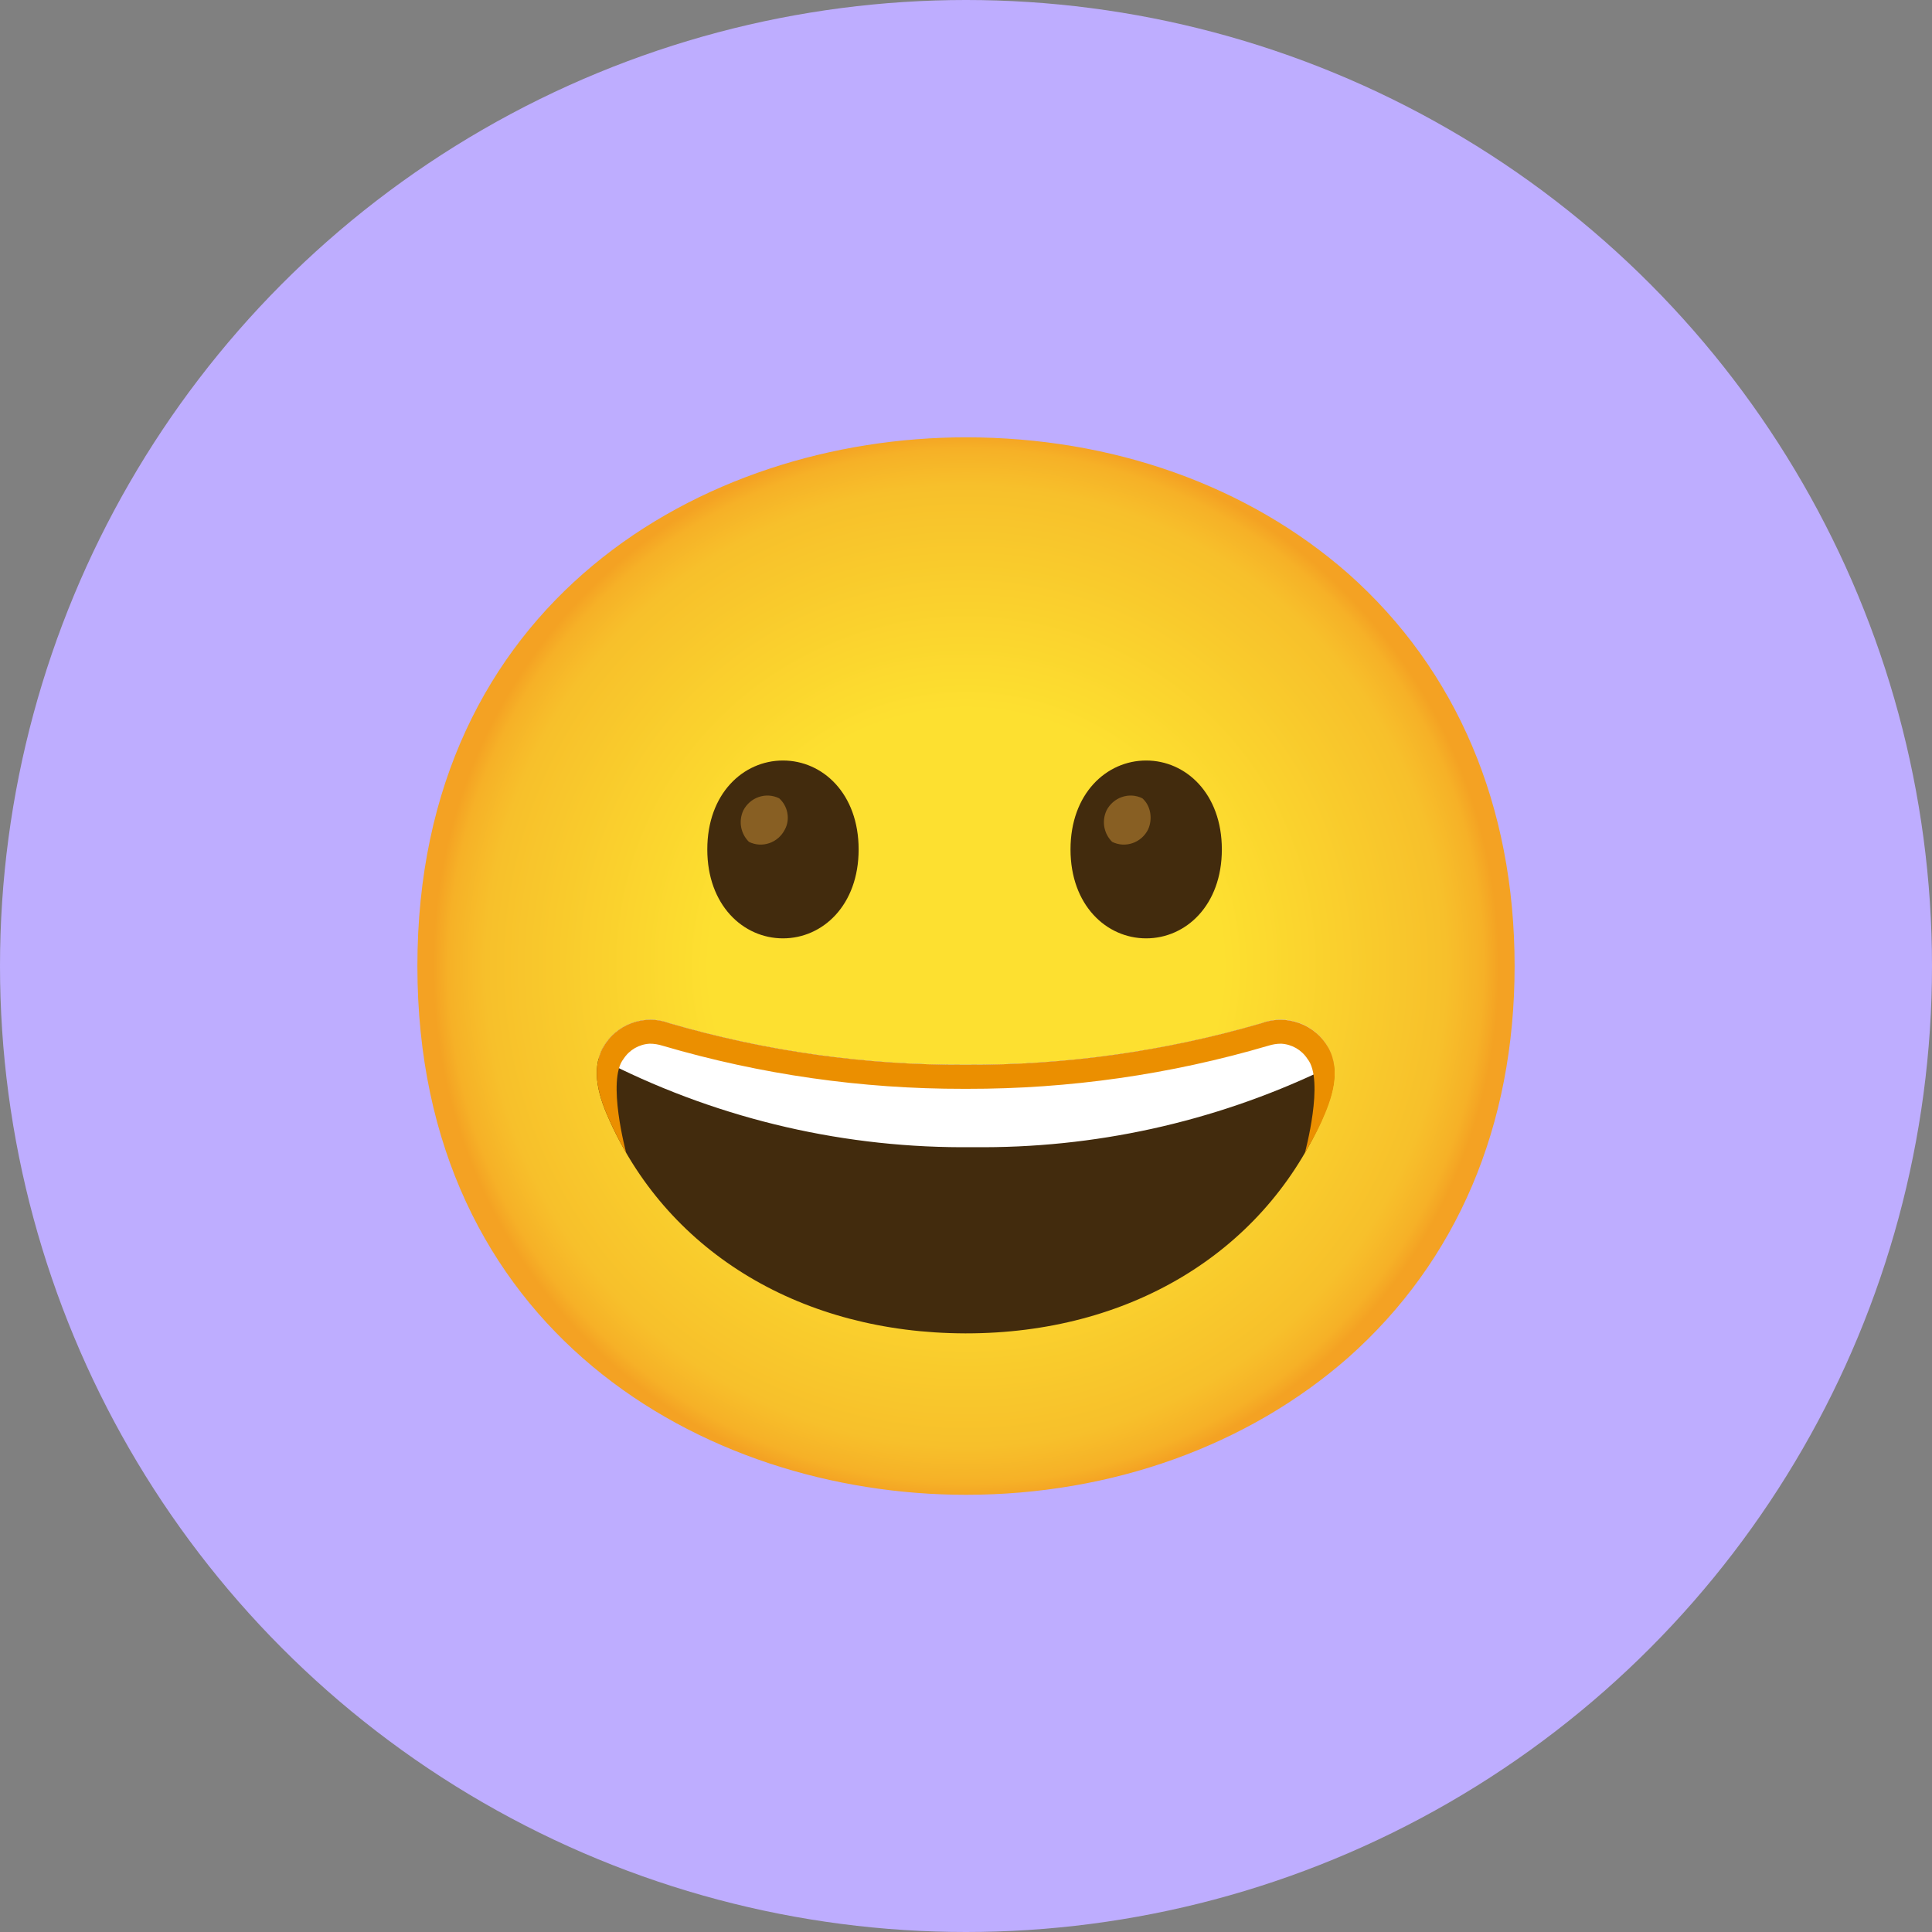
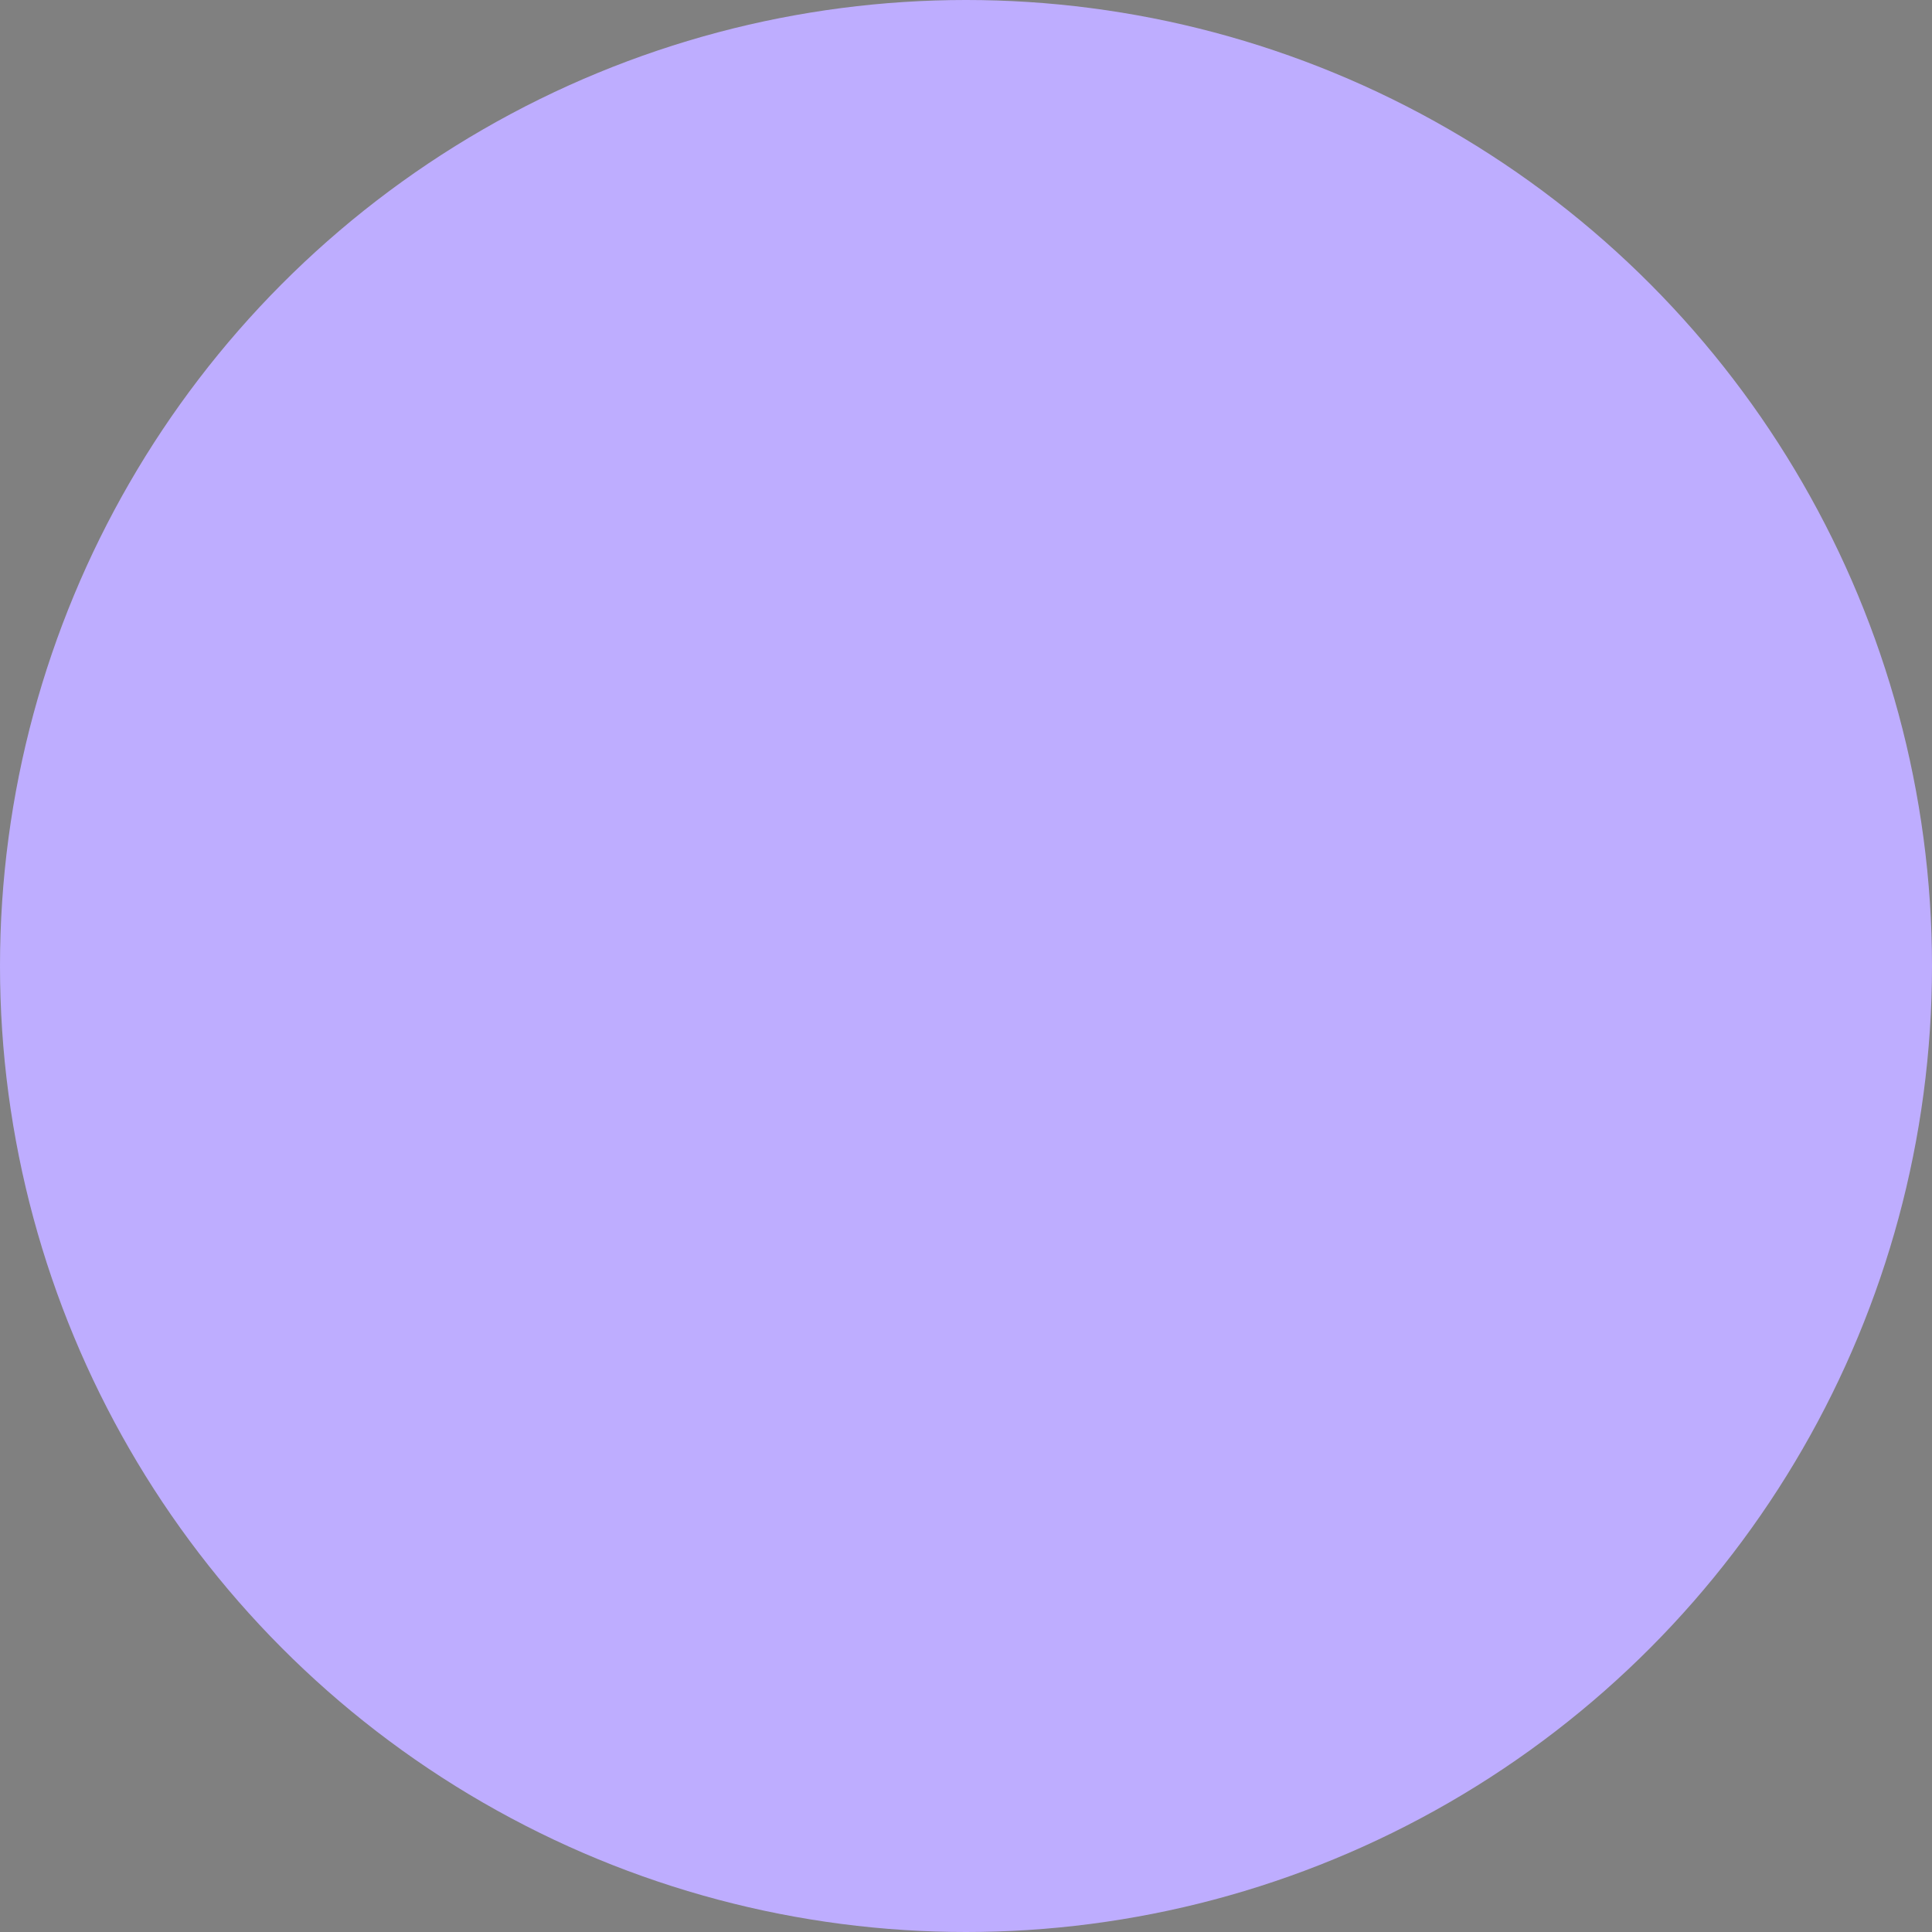
<svg xmlns="http://www.w3.org/2000/svg" width="75" height="75" viewBox="0 0 75 75" fill="none">
  <rect x="0" y="0" width="75" height="75" fill="#808080" stroke="none" />
  <circle cx="37.5" cy="37.5" r="37.5" fill="#BEADFF" />
  <g clip-path="url(#clip0_3073_25429)">
    <mask id="mask0_3073_25429" style="mask-type:luminance" maskUnits="userSpaceOnUse" x="14" y="14" width="47" height="47">
-       <path d="M61 14H14V61H61V14Z" fill="white" />
-     </mask>
+       </mask>
    <g mask="url(#mask0_3073_25429)">
-       <path d="M43.3 50.367C43.166 50.243 43.028 50.13 42.89 50.003C41.407 48.698 39.488 47.997 37.511 48.037C35.475 48.004 33.494 48.68 31.906 49.952C31.768 50.065 31.622 50.174 31.488 50.316C31.353 50.458 31.281 50.559 31.193 50.679C28.803 53.801 34.909 57.873 37.057 57.862H37.115C39.173 57.862 46.76 53.893 44.205 51.31C44.133 51.172 43.395 50.49 43.3 50.367Z" fill="#EC776F" />
-       <path d="M37.5 58.028C27.256 58.028 16.203 51.602 16.203 37.502C16.203 23.402 27.256 16.977 37.5 16.977C43.191 16.977 48.442 18.849 52.334 22.264C56.557 26.009 58.797 31.297 58.797 37.502C58.797 43.708 56.557 48.959 52.334 52.704C48.442 56.119 43.155 58.028 37.5 58.028Z" fill="url(#paint0_radial_3073_25429)" />
      <path d="M30.395 29.523C28.852 29.523 27.457 30.809 27.457 32.975C27.457 35.141 28.852 36.427 30.395 36.427C31.937 36.427 33.332 35.141 33.332 32.975C33.332 30.809 31.937 29.523 30.395 29.523Z" fill="#422B0D" />
-       <path d="M30.248 30.991C29.733 30.733 29.109 30.954 28.852 31.468C28.669 31.872 28.742 32.349 29.073 32.68C29.587 32.937 30.211 32.716 30.468 32.202C30.688 31.798 30.578 31.284 30.248 30.991Z" fill="#885F23" />
      <path d="M44.494 29.523C42.952 29.523 41.557 30.809 41.557 32.975C41.557 35.141 42.952 36.427 44.494 36.427C46.036 36.427 47.432 35.141 47.432 32.975C47.432 30.809 46.036 29.523 44.494 29.523Z" fill="#422B0D" />
      <path d="M44.348 30.991C43.834 30.733 43.209 30.954 42.952 31.468C42.768 31.872 42.842 32.349 43.172 32.68C43.686 32.937 44.311 32.716 44.568 32.202C44.752 31.798 44.678 31.284 44.348 30.991Z" fill="#885F23" />
      <path d="M51.558 40.676C51.049 39.756 49.944 39.353 48.963 39.724C45.233 40.81 41.366 41.352 37.481 41.334C33.595 41.352 29.728 40.81 25.999 39.724C25.021 39.353 23.916 39.752 23.407 40.668C22.913 41.581 23.269 42.639 23.687 43.551C26.021 48.676 31.164 51.743 37.452 51.761H37.51C43.798 51.761 48.941 48.676 51.278 43.551C51.692 42.631 52.052 41.588 51.558 40.676Z" fill="#422B0D" />
-       <path d="M48.963 39.721C45.234 40.808 41.366 41.349 37.481 41.331C33.595 41.349 29.728 40.808 25.999 39.721C25.021 39.35 23.916 39.75 23.407 40.666C23.335 40.804 23.277 40.95 23.24 41.099C23.36 41.16 23.498 41.222 23.662 41.288C28.038 43.479 32.876 44.592 37.768 44.533C42.46 44.588 47.098 43.567 51.336 41.553C51.507 41.48 51.649 41.411 51.776 41.346C51.747 41.109 51.671 40.877 51.558 40.666C51.049 39.75 49.944 39.347 48.963 39.721Z" fill="white" />
      <path d="M51.572 40.679C51.056 39.76 49.948 39.353 48.959 39.724C45.23 40.81 41.363 41.352 37.481 41.334C33.595 41.352 29.728 40.81 25.999 39.724C25.021 39.353 23.916 39.753 23.407 40.669C22.913 41.581 23.269 42.639 23.687 43.551C23.873 43.962 24.08 44.365 24.309 44.754C24.309 44.754 23.545 41.926 24.207 41.105C24.432 40.756 24.81 40.538 25.225 40.516C25.395 40.516 25.563 40.545 25.726 40.596C29.521 41.712 33.457 42.275 37.415 42.268H37.542C41.501 42.275 45.437 41.712 49.231 40.596C49.395 40.545 49.562 40.516 49.733 40.516C50.148 40.538 50.529 40.756 50.755 41.105C51.427 41.926 50.653 44.765 50.653 44.765C50.878 44.376 51.103 43.976 51.292 43.562C51.707 42.649 52.067 41.595 51.572 40.679Z" fill="#EB8F00" />
    </g>
  </g>
  <defs>
    <radialGradient id="paint0_radial_3073_25429" cx="0" cy="0" r="1" gradientUnits="userSpaceOnUse" gradientTransform="translate(37.5 37.502) scale(20.645)">
      <stop offset="0.48" stop-color="#FDE030" />
      <stop offset="0.69" stop-color="#FAD02D" />
      <stop offset="0.9" stop-color="#F7C02B" />
      <stop offset="0.97" stop-color="#F6B127" />
      <stop offset="1" stop-color="#F4A223" />
    </radialGradient>
    <clipPath id="clip0_3073_25429">
      <rect width="47" height="47" fill="white" transform="translate(14 14)" />
    </clipPath>
  </defs>
</svg>